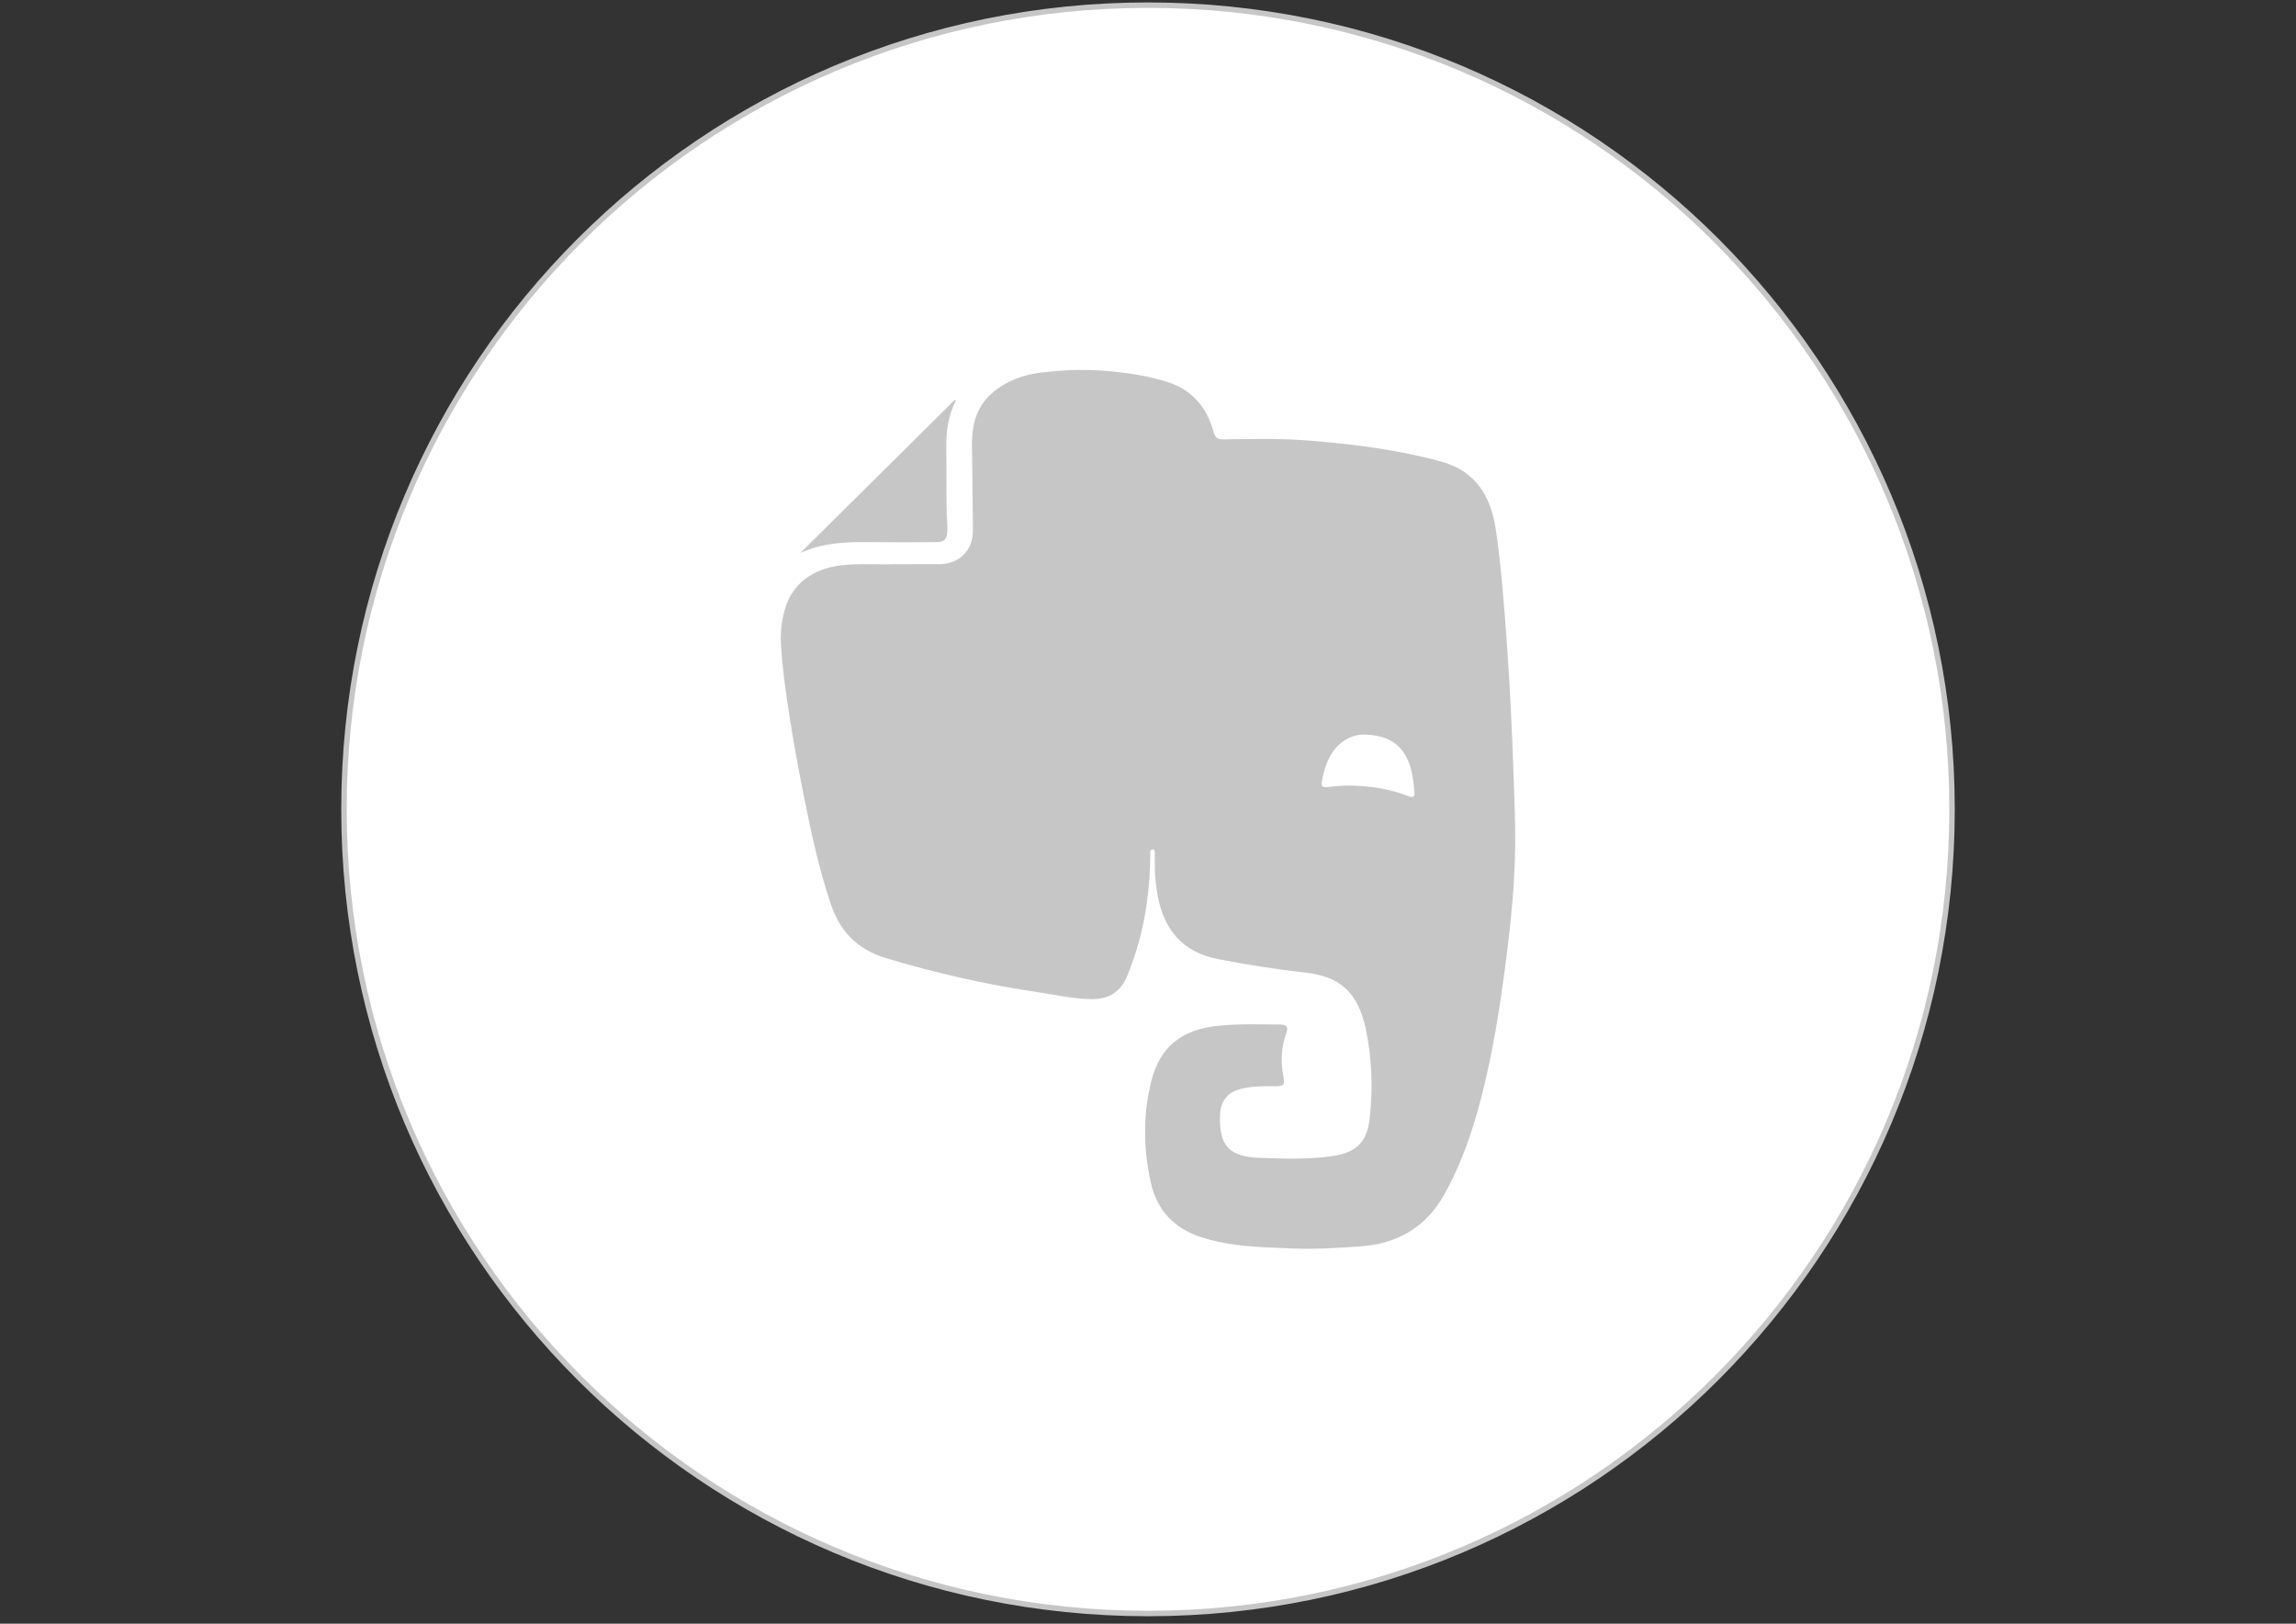
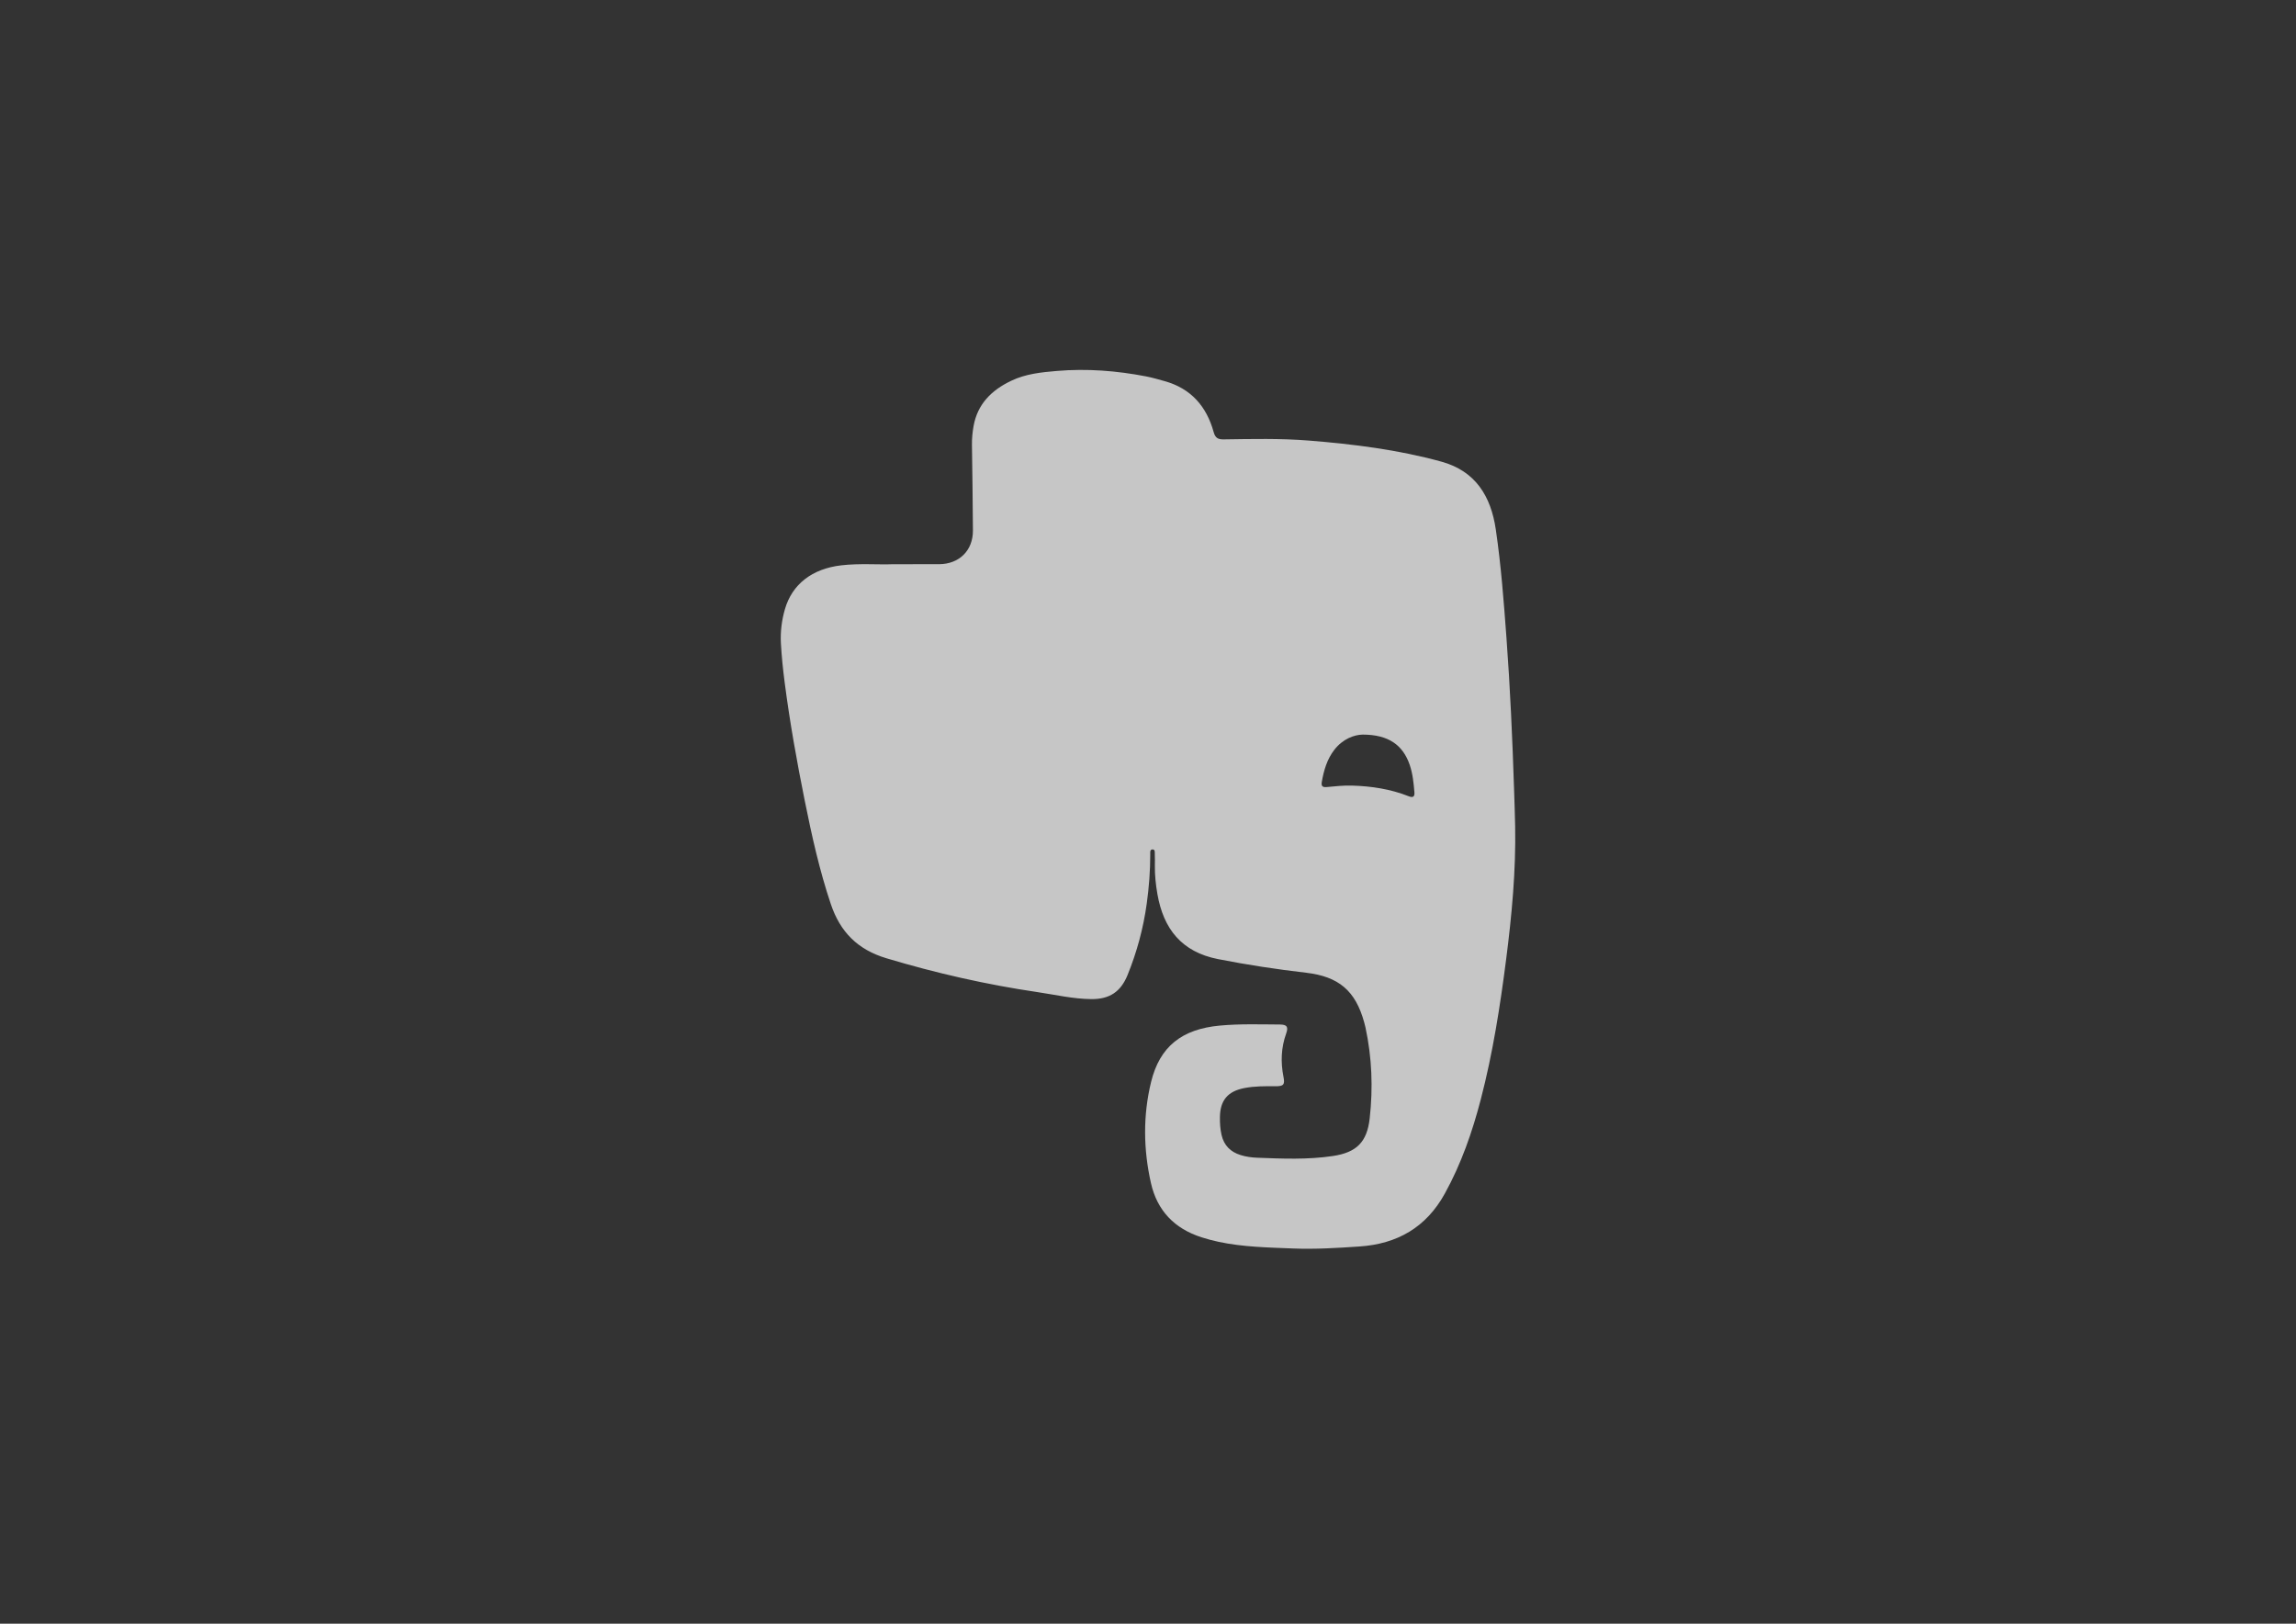
<svg xmlns="http://www.w3.org/2000/svg" enable-background="new 0 0 841.891 595.279" height="595.279px" id="Layer_1" version="1.1" viewBox="0 0 841.891 595.279" width="841.891px" xml:space="preserve">
  <rect x="0" y="0" width="841.891" height="595.279" fill="#333333" stroke="none" />
-   <path d="M715.769,296.719  c0,162.826-132.003,294.819-294.827,294.819S126.125,459.545,126.125,296.719c0-162.829,131.994-294.827,294.817-294.827  C583.766,1.893,715.769,133.891,715.769,296.719z" fill="#FFFFFF" stroke="#C6C6C6" stroke-miterlimit="10" stroke-width="2" />
  <g>
-     <path d="M293.478,202.724c8.225-3.783,16.851-4.074,25.567-3.972c8.036,0.096,16.075,0.036,24.11,0.008   c3.118-0.013,4.109-1.034,4.207-4.163c0.02-0.699,0.036-1.399-0.005-2.096c-0.563-9.425-0.166-18.862-0.377-28.291   c-0.132-5.964,0.733-11.698,3.376-17.1c0.086-0.174,0.142-0.394-0.243-0.536C331.257,165.268,312.367,183.997,293.478,202.724z" fill="#C6C6C6" />
    <path d="M555.571,302.898c-0.085-4.538-0.255-9.081-0.4-13.62c-0.601-18.519-1.422-37.026-2.789-55.508   c-0.98-13.251-1.974-26.501-3.904-39.655c-1.787-12.178-7.434-21.425-19.956-24.87c-15.906-4.377-32.22-6.417-48.624-7.727   c-10.397-0.833-20.826-0.583-31.245-0.437c-2.071,0.028-3.043-0.544-3.638-2.696c-2.609-9.434-8.351-15.998-18.03-18.674   c-2.222-0.613-4.443-1.272-6.705-1.71c-10.825-2.096-21.737-2.937-32.75-2.007c-5.724,0.483-11.423,1.065-16.723,3.592   c-7.22,3.441-12.415,8.539-13.842,16.737c-0.384,2.204-0.602,4.434-0.573,6.681c0.135,10.489,0.31,20.979,0.361,31.469   c0.037,7.365-5.026,12.334-12.429,12.37c-5.177,0.023-10.353,0.004-16.67,0.004c-5.637,0.229-12.426-0.373-19.196,0.413   c-10.615,1.233-18.005,6.891-20.655,16.109c-1.165,4.051-1.691,8.25-1.464,12.449c0.264,4.812,0.764,9.62,1.384,14.401   c1.89,14.572,4.481,29.034,7.381,43.433c2.571,12.754,5.38,25.439,9.545,37.815c3.439,10.216,9.848,16.678,20.335,19.829   c18.204,5.466,36.654,9.661,55.433,12.426c6.564,0.968,13.069,2.502,19.748,2.562c6.693,0.061,10.791-2.671,13.302-8.863   c3.409-8.399,5.766-17.091,7.01-26.076c0.839-6.032,1.297-12.095,1.298-18.188c0.001-0.659-0.15-1.675,0.731-1.736   c1.139-0.077,0.896,1.043,0.931,1.74c0.066,1.395,0.044,2.797,0.026,4.196c-0.045,3.51,0.333,6.984,0.934,10.434   c2.225,12.756,8.882,21.193,22.206,23.824c10.721,2.116,21.497,3.738,32.331,5.004c11.928,1.395,18.099,6.59,21.282,18.182   c0.167,0.605,0.334,1.217,0.464,1.829c2.388,11.044,2.809,22.205,1.553,33.391c-0.977,8.693-4.826,12.486-13.489,13.787   c-9.247,1.386-18.556,0.986-27.853,0.626c-2.023-0.079-4.041-0.369-5.992-0.975c-3.71-1.147-6.094-3.519-6.986-7.373   c-0.492-2.139-0.617-4.287-0.596-6.459c0.06-6.218,2.847-9.555,8.999-10.734c3.73-0.719,7.512-0.695,11.292-0.66   c3.023,0.028,3.589-0.555,3.02-3.425c-1.068-5.405-0.896-10.686,0.982-15.916c0.882-2.459,0.267-3.276-2.315-3.292   c-7.34-0.042-14.678-0.285-22.014,0.392c-13.844,1.279-22.021,7.607-25.212,20.697c-2.988,12.265-2.823,24.714-0.049,37.029   c2.283,10.136,8.649,16.712,18.52,19.88c2.06,0.662,4.162,1.223,6.28,1.674c9.006,1.921,18.188,2.066,27.331,2.438   c8.104,0.328,16.206-0.184,24.306-0.73c13.9-0.935,24.479-7.004,31.313-19.38c6.038-10.93,10.088-22.604,13.214-34.607   c4.396-16.881,7.079-34.092,9.294-51.378C554.352,335.441,555.871,319.225,555.571,302.898z M516.6,291.942   c-6.715-2.665-13.754-3.736-20.919-3.933c-3.062-0.081-6.141,0.25-9.199,0.537c-1.561,0.147-2.068-0.363-1.812-1.857   c0.734-4.246,1.907-8.323,4.6-11.799c3.064-3.958,7.242-5.522,10.401-5.572c9.438,0.007,14.728,3.801,17.232,11.086   c1.127,3.278,1.445,6.685,1.73,10.1C518.768,292.104,518.056,292.521,516.6,291.942z" fill="#C6C6C6" />
  </g>
</svg>